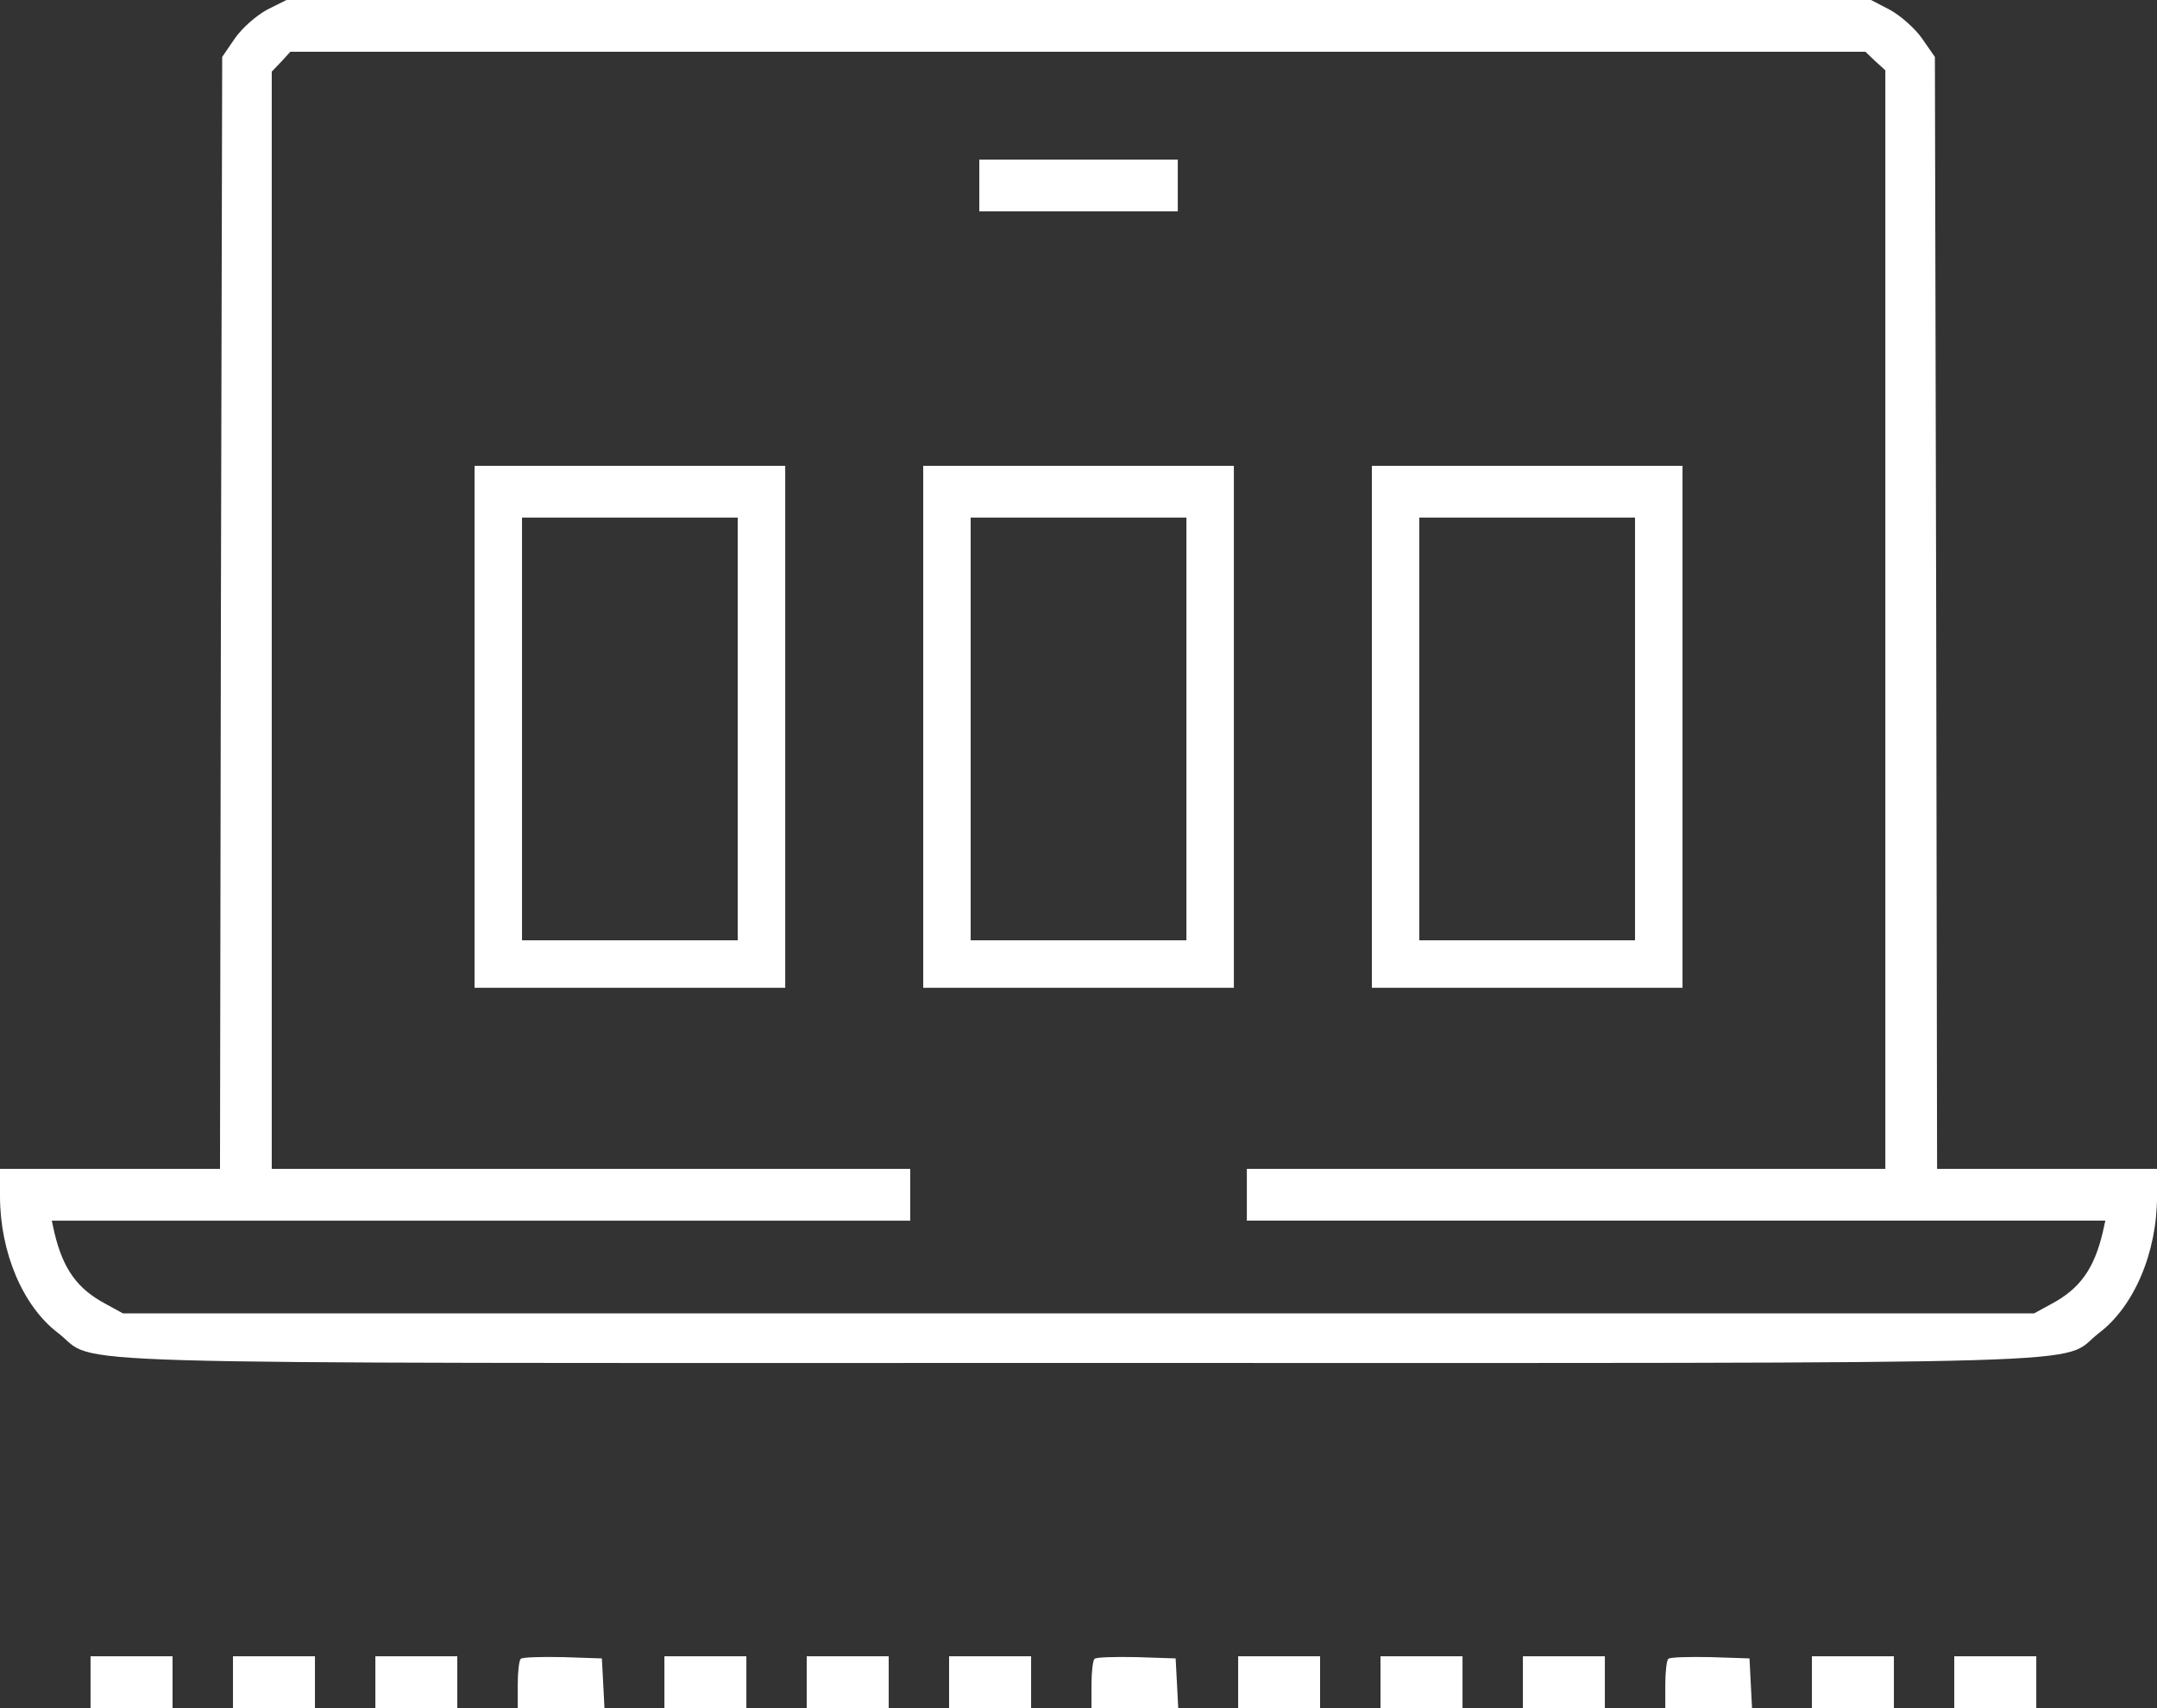
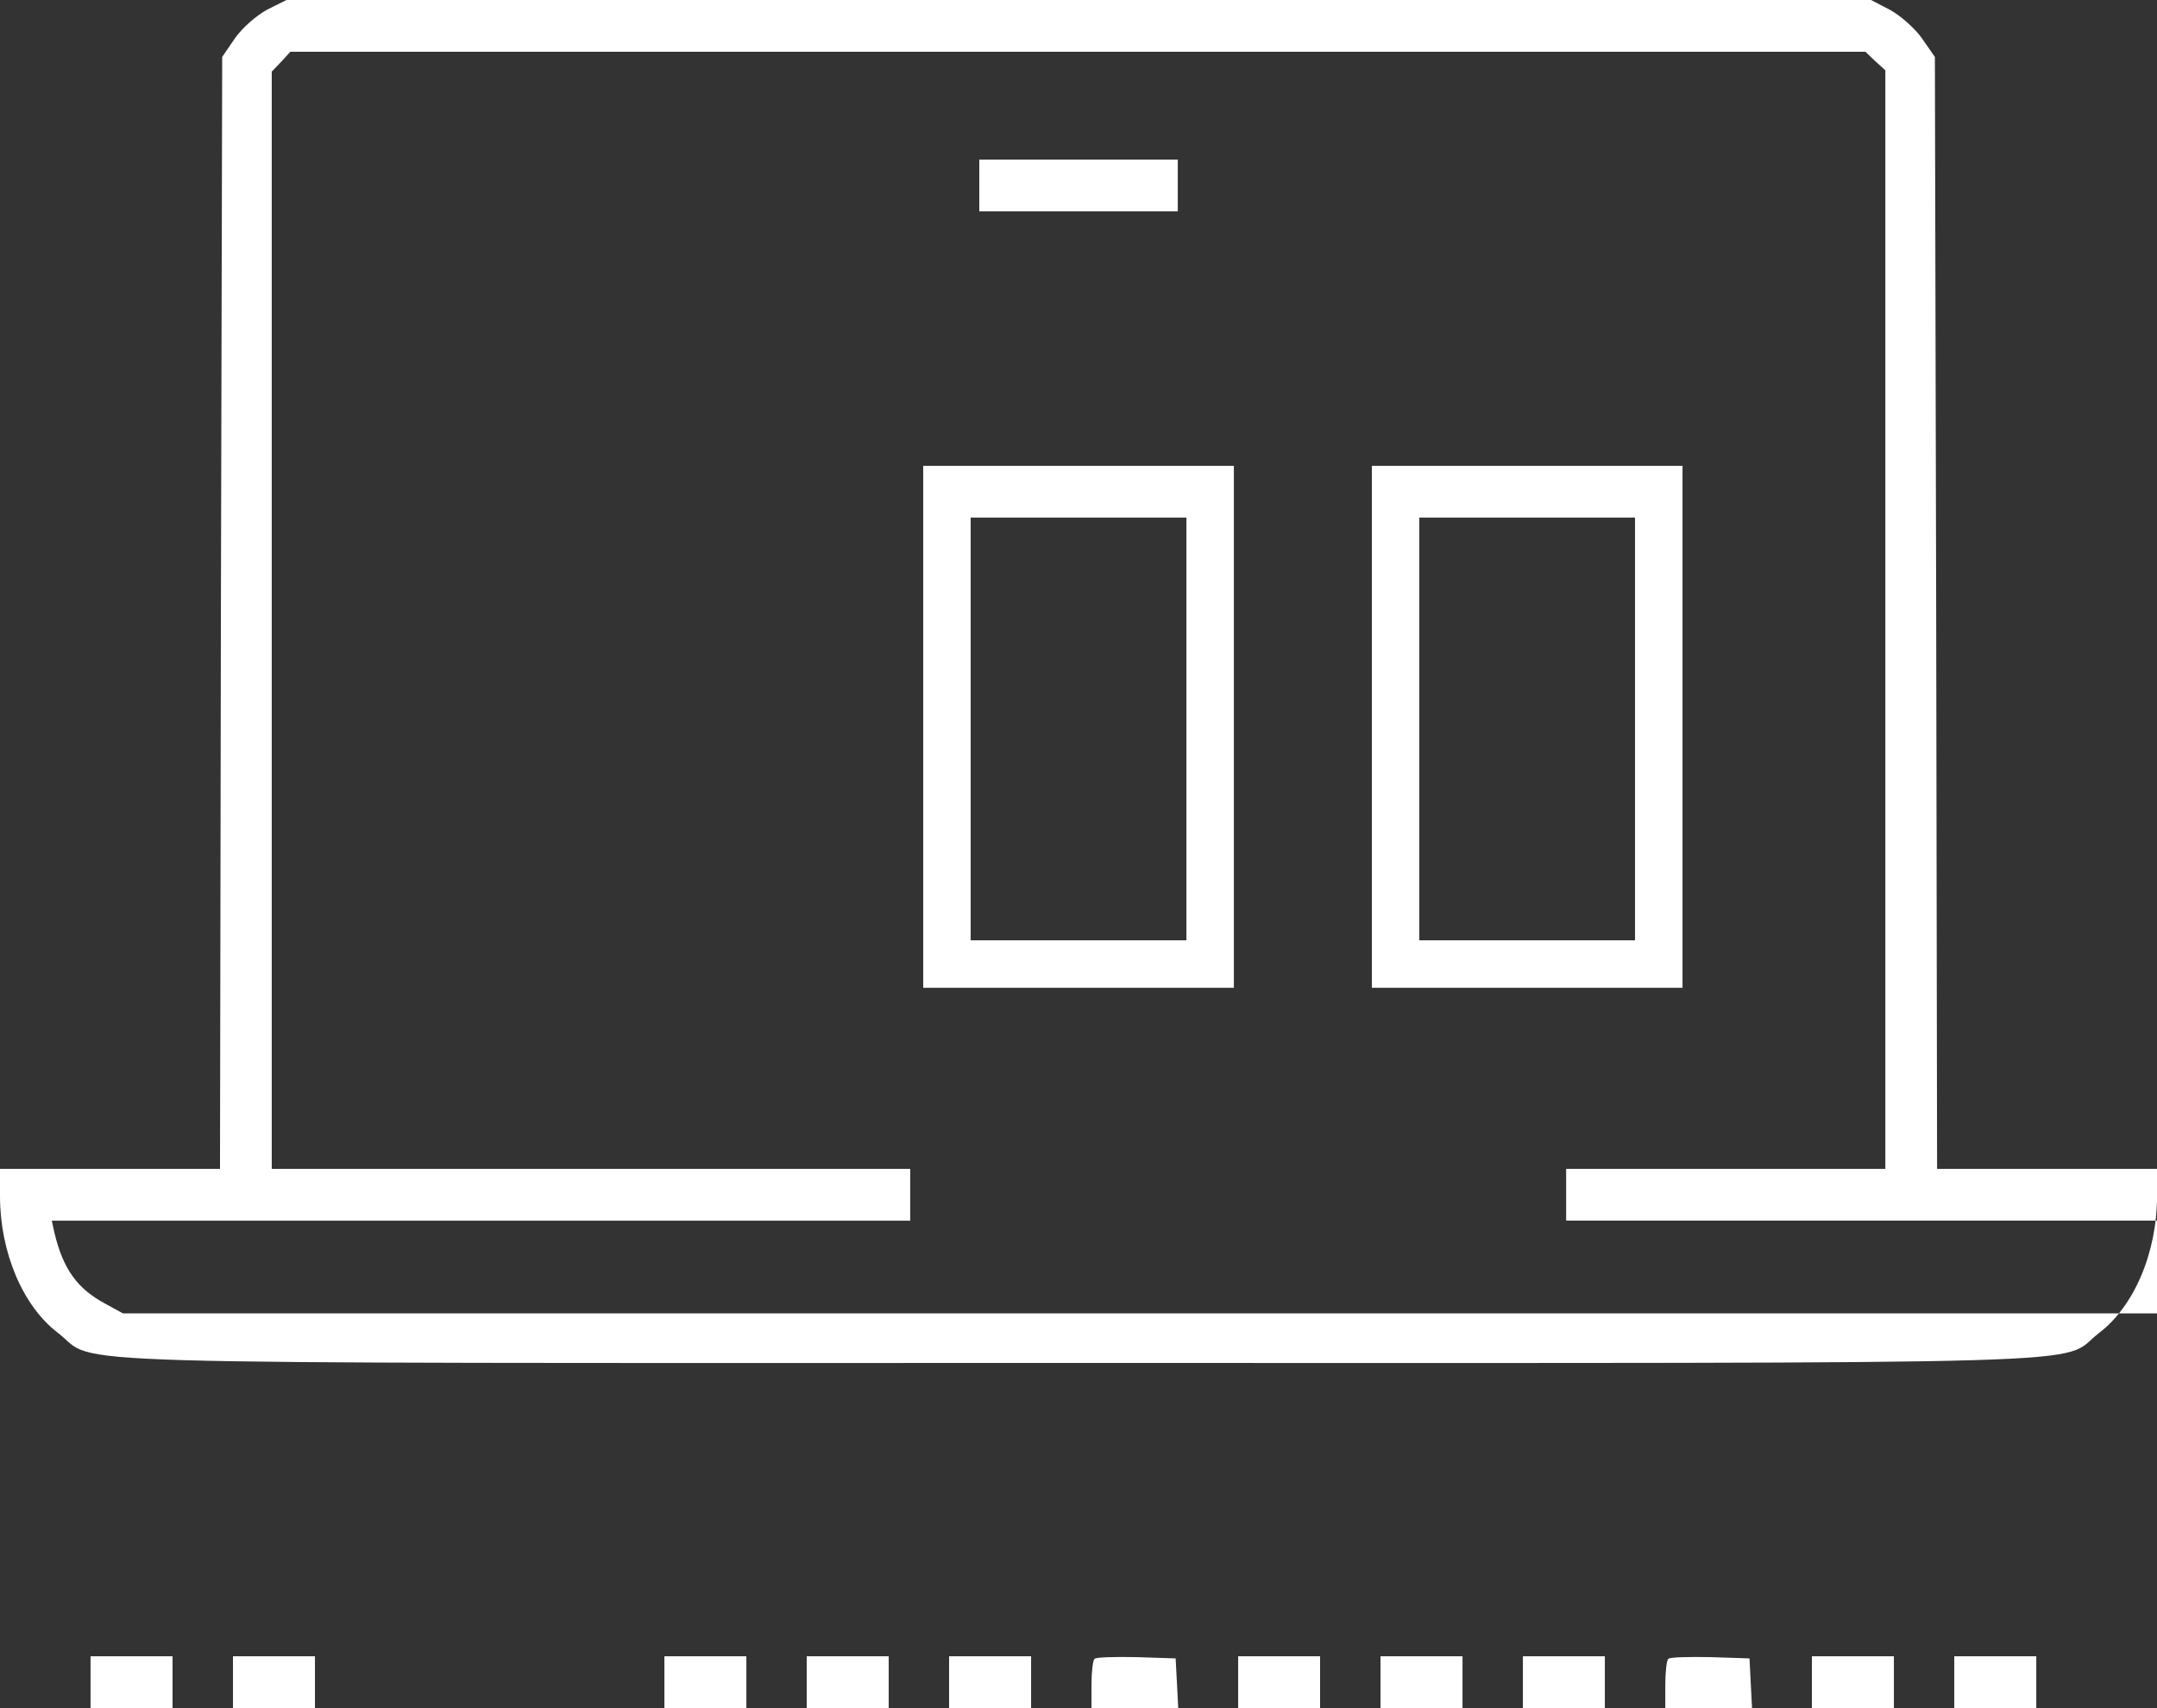
<svg xmlns="http://www.w3.org/2000/svg" version="1.1" id="레이어_1" x="0px" y="0px" width="48.188px" height="38.166px" viewBox="0 0 48.188 38.166" enable-background="new 0 0 48.188 38.166" xml:space="preserve">
  <rect x="0" y="0" width="48.188" height="38.166" fill="#333333" stroke="none" />
  <g>
-     <path fill-rule="evenodd" clip-rule="evenodd" fill="#FFFFFF" d="M5.976,0.212c-0.25,0.136-0.549,0.396-0.723,0.637L4.964,1.272   L4.935,13.696l-0.02,12.422H2.458H0v0.607c0,1.262,0.512,2.468,1.302,3.064c0.935,0.723-1.012,0.666,22.793,0.666   s21.858,0.057,22.793-0.666c0.79-0.597,1.301-1.803,1.301-3.064v-0.607h-2.457h-2.457l-0.02-12.422L43.226,1.272l-0.289-0.415   c-0.154-0.222-0.482-0.51-0.713-0.636L41.8,0H24.104H6.4L5.976,0.212z M41.896,1.369l0.223,0.202v12.278v12.269h-7.133h-7.131   v0.578v0.579h9.588h9.591l-0.058,0.261c-0.193,0.818-0.512,1.262-1.147,1.6l-0.386,0.211H24.095H2.747l-0.386-0.211   c-0.636-0.338-0.954-0.781-1.147-1.6l-0.057-0.261h9.59h9.588v-0.579v-0.578h-7.131H6.071V13.859V1.6l0.213-0.222l0.202-0.221   h17.599h17.589L41.896,1.369z" />
+     <path fill-rule="evenodd" clip-rule="evenodd" fill="#FFFFFF" d="M5.976,0.212c-0.25,0.136-0.549,0.396-0.723,0.637L4.964,1.272   L4.935,13.696l-0.02,12.422H2.458H0v0.607c0,1.262,0.512,2.468,1.302,3.064c0.935,0.723-1.012,0.666,22.793,0.666   s21.858,0.057,22.793-0.666c0.79-0.597,1.301-1.803,1.301-3.064v-0.607h-2.457h-2.457l-0.02-12.422L43.226,1.272l-0.289-0.415   c-0.154-0.222-0.482-0.51-0.713-0.636L41.8,0H24.104H6.4L5.976,0.212z M41.896,1.369l0.223,0.202v12.278v12.269h-7.131   v0.578v0.579h9.588h9.591l-0.058,0.261c-0.193,0.818-0.512,1.262-1.147,1.6l-0.386,0.211H24.095H2.747l-0.386-0.211   c-0.636-0.338-0.954-0.781-1.147-1.6l-0.057-0.261h9.59h9.588v-0.579v-0.578h-7.131H6.071V13.859V1.6l0.213-0.222l0.202-0.221   h17.599h17.589L41.896,1.369z" />
    <polygon fill-rule="evenodd" clip-rule="evenodd" fill="#FFFFFF" points="21.878,4.145 21.878,4.723 24.095,4.723 26.312,4.723    26.312,4.145 26.312,3.566 24.095,3.566 21.878,3.566  " />
-     <path fill-rule="evenodd" clip-rule="evenodd" fill="#FFFFFF" d="M10.602,16.24v5.832h3.47h3.47V16.24v-5.831h-3.47h-3.47V16.24z    M16.481,16.289v4.722h-2.41h-2.409v-4.722v-4.723h2.409h2.41V16.289z" />
    <path fill-rule="evenodd" clip-rule="evenodd" fill="#FFFFFF" d="M20.625,16.24v5.832h3.47h3.47V16.24v-5.831h-3.47h-3.47V16.24z    M26.505,16.289v4.722h-2.41h-2.41v-4.722v-4.723h2.41h2.41V16.289z" />
    <path fill-rule="evenodd" clip-rule="evenodd" fill="#FFFFFF" d="M30.648,16.24v5.832h3.47h3.47V16.24v-5.831h-3.47h-3.47V16.24z    M36.527,16.289v4.722h-2.409h-2.41v-4.722v-4.723h2.41h2.409V16.289z" />
    <polygon fill-rule="evenodd" clip-rule="evenodd" fill="#FFFFFF" points="2.023,37.588 2.023,38.166 2.939,38.166 3.855,38.166    3.855,37.588 3.855,37.009 2.939,37.009 2.023,37.009  " />
    <polygon fill-rule="evenodd" clip-rule="evenodd" fill="#FFFFFF" points="5.205,37.588 5.205,38.166 6.12,38.166 7.036,38.166    7.036,37.588 7.036,37.009 6.12,37.009 5.205,37.009  " />
-     <polygon fill-rule="evenodd" clip-rule="evenodd" fill="#FFFFFF" points="8.386,37.588 8.386,38.166 9.301,38.166 10.216,38.166    10.216,37.588 10.216,37.009 9.301,37.009 8.386,37.009  " />
-     <path fill-rule="evenodd" clip-rule="evenodd" fill="#FFFFFF" d="M11.633,37.067c-0.038,0.039-0.067,0.299-0.067,0.588v0.511h0.964   h0.974l-0.029-0.56l-0.029-0.549l-0.867-0.029C12.096,37.019,11.672,37.028,11.633,37.067z" />
    <polygon fill-rule="evenodd" clip-rule="evenodd" fill="#FFFFFF" points="14.843,37.588 14.843,38.166 15.758,38.166    16.674,38.166 16.674,37.588 16.674,37.009 15.758,37.009 14.843,37.009  " />
    <polygon fill-rule="evenodd" clip-rule="evenodd" fill="#FFFFFF" points="18.022,37.588 18.022,38.166 18.938,38.166    19.854,38.166 19.854,37.588 19.854,37.009 18.938,37.009 18.022,37.009  " />
    <polygon fill-rule="evenodd" clip-rule="evenodd" fill="#FFFFFF" points="21.203,37.588 21.203,38.166 22.119,38.166    23.035,38.166 23.035,37.588 23.035,37.009 22.119,37.009 21.203,37.009  " />
    <path fill-rule="evenodd" clip-rule="evenodd" fill="#FFFFFF" d="M24.452,37.067c-0.039,0.039-0.068,0.299-0.068,0.588v0.511h0.964   h0.974l-0.029-0.56l-0.029-0.549l-0.867-0.029C24.913,37.019,24.489,37.028,24.452,37.067z" />
    <polygon fill-rule="evenodd" clip-rule="evenodd" fill="#FFFFFF" points="27.661,37.588 27.661,38.166 28.577,38.166    29.491,38.166 29.491,37.588 29.491,37.009 28.577,37.009 27.661,37.009  " />
    <polygon fill-rule="evenodd" clip-rule="evenodd" fill="#FFFFFF" points="30.841,37.588 30.841,38.166 31.757,38.166    32.673,38.166 32.673,37.588 32.673,37.009 31.757,37.009 30.841,37.009  " />
    <polygon fill-rule="evenodd" clip-rule="evenodd" fill="#FFFFFF" points="34.022,37.588 34.022,38.166 34.937,38.166    35.853,38.166 35.853,37.588 35.853,37.009 34.937,37.009 34.022,37.009  " />
    <path fill-rule="evenodd" clip-rule="evenodd" fill="#FFFFFF" d="M37.27,37.067c-0.038,0.039-0.067,0.299-0.067,0.588v0.511h0.965   h0.973l-0.029-0.56l-0.028-0.549l-0.868-0.029C37.732,37.019,37.308,37.028,37.27,37.067z" />
    <polygon fill-rule="evenodd" clip-rule="evenodd" fill="#FFFFFF" points="40.479,37.588 40.479,38.166 41.394,38.166 42.31,38.166    42.31,37.588 42.31,37.009 41.394,37.009 40.479,37.009  " />
    <polygon fill-rule="evenodd" clip-rule="evenodd" fill="#FFFFFF" points="43.659,37.588 43.659,38.166 44.575,38.166    45.491,38.166 45.491,37.588 45.491,37.009 44.575,37.009 43.659,37.009  " />
  </g>
</svg>